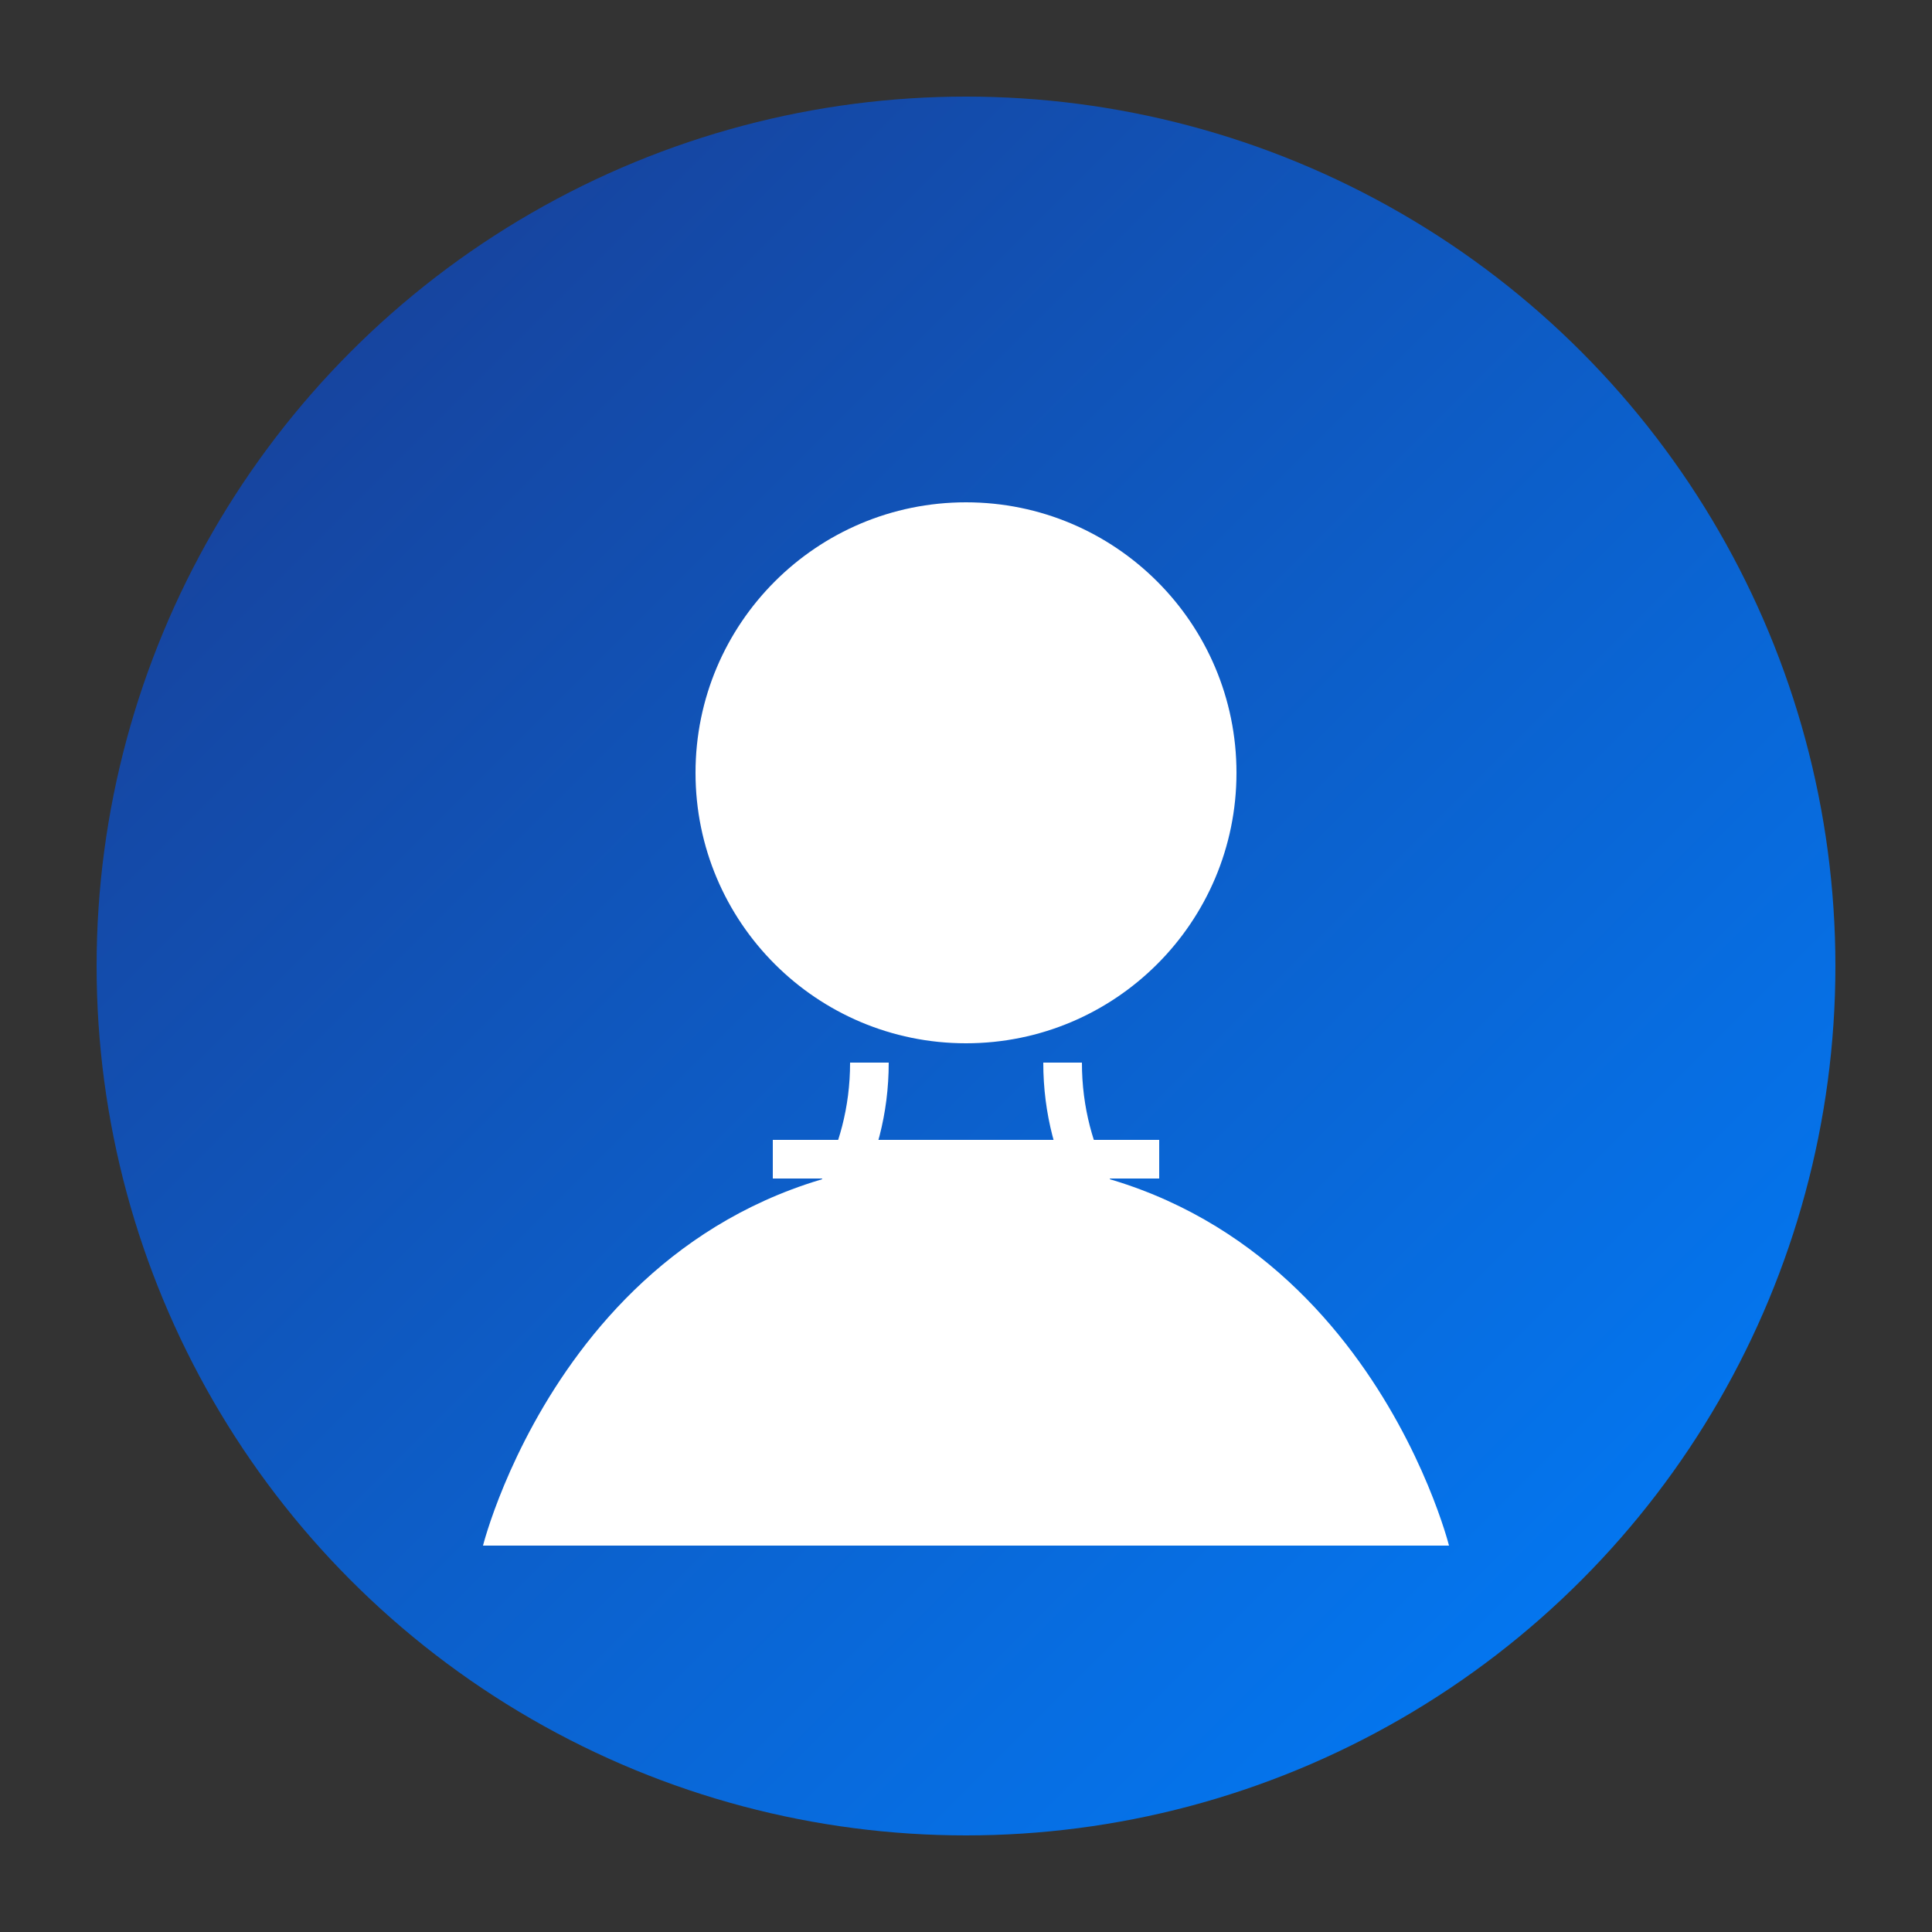
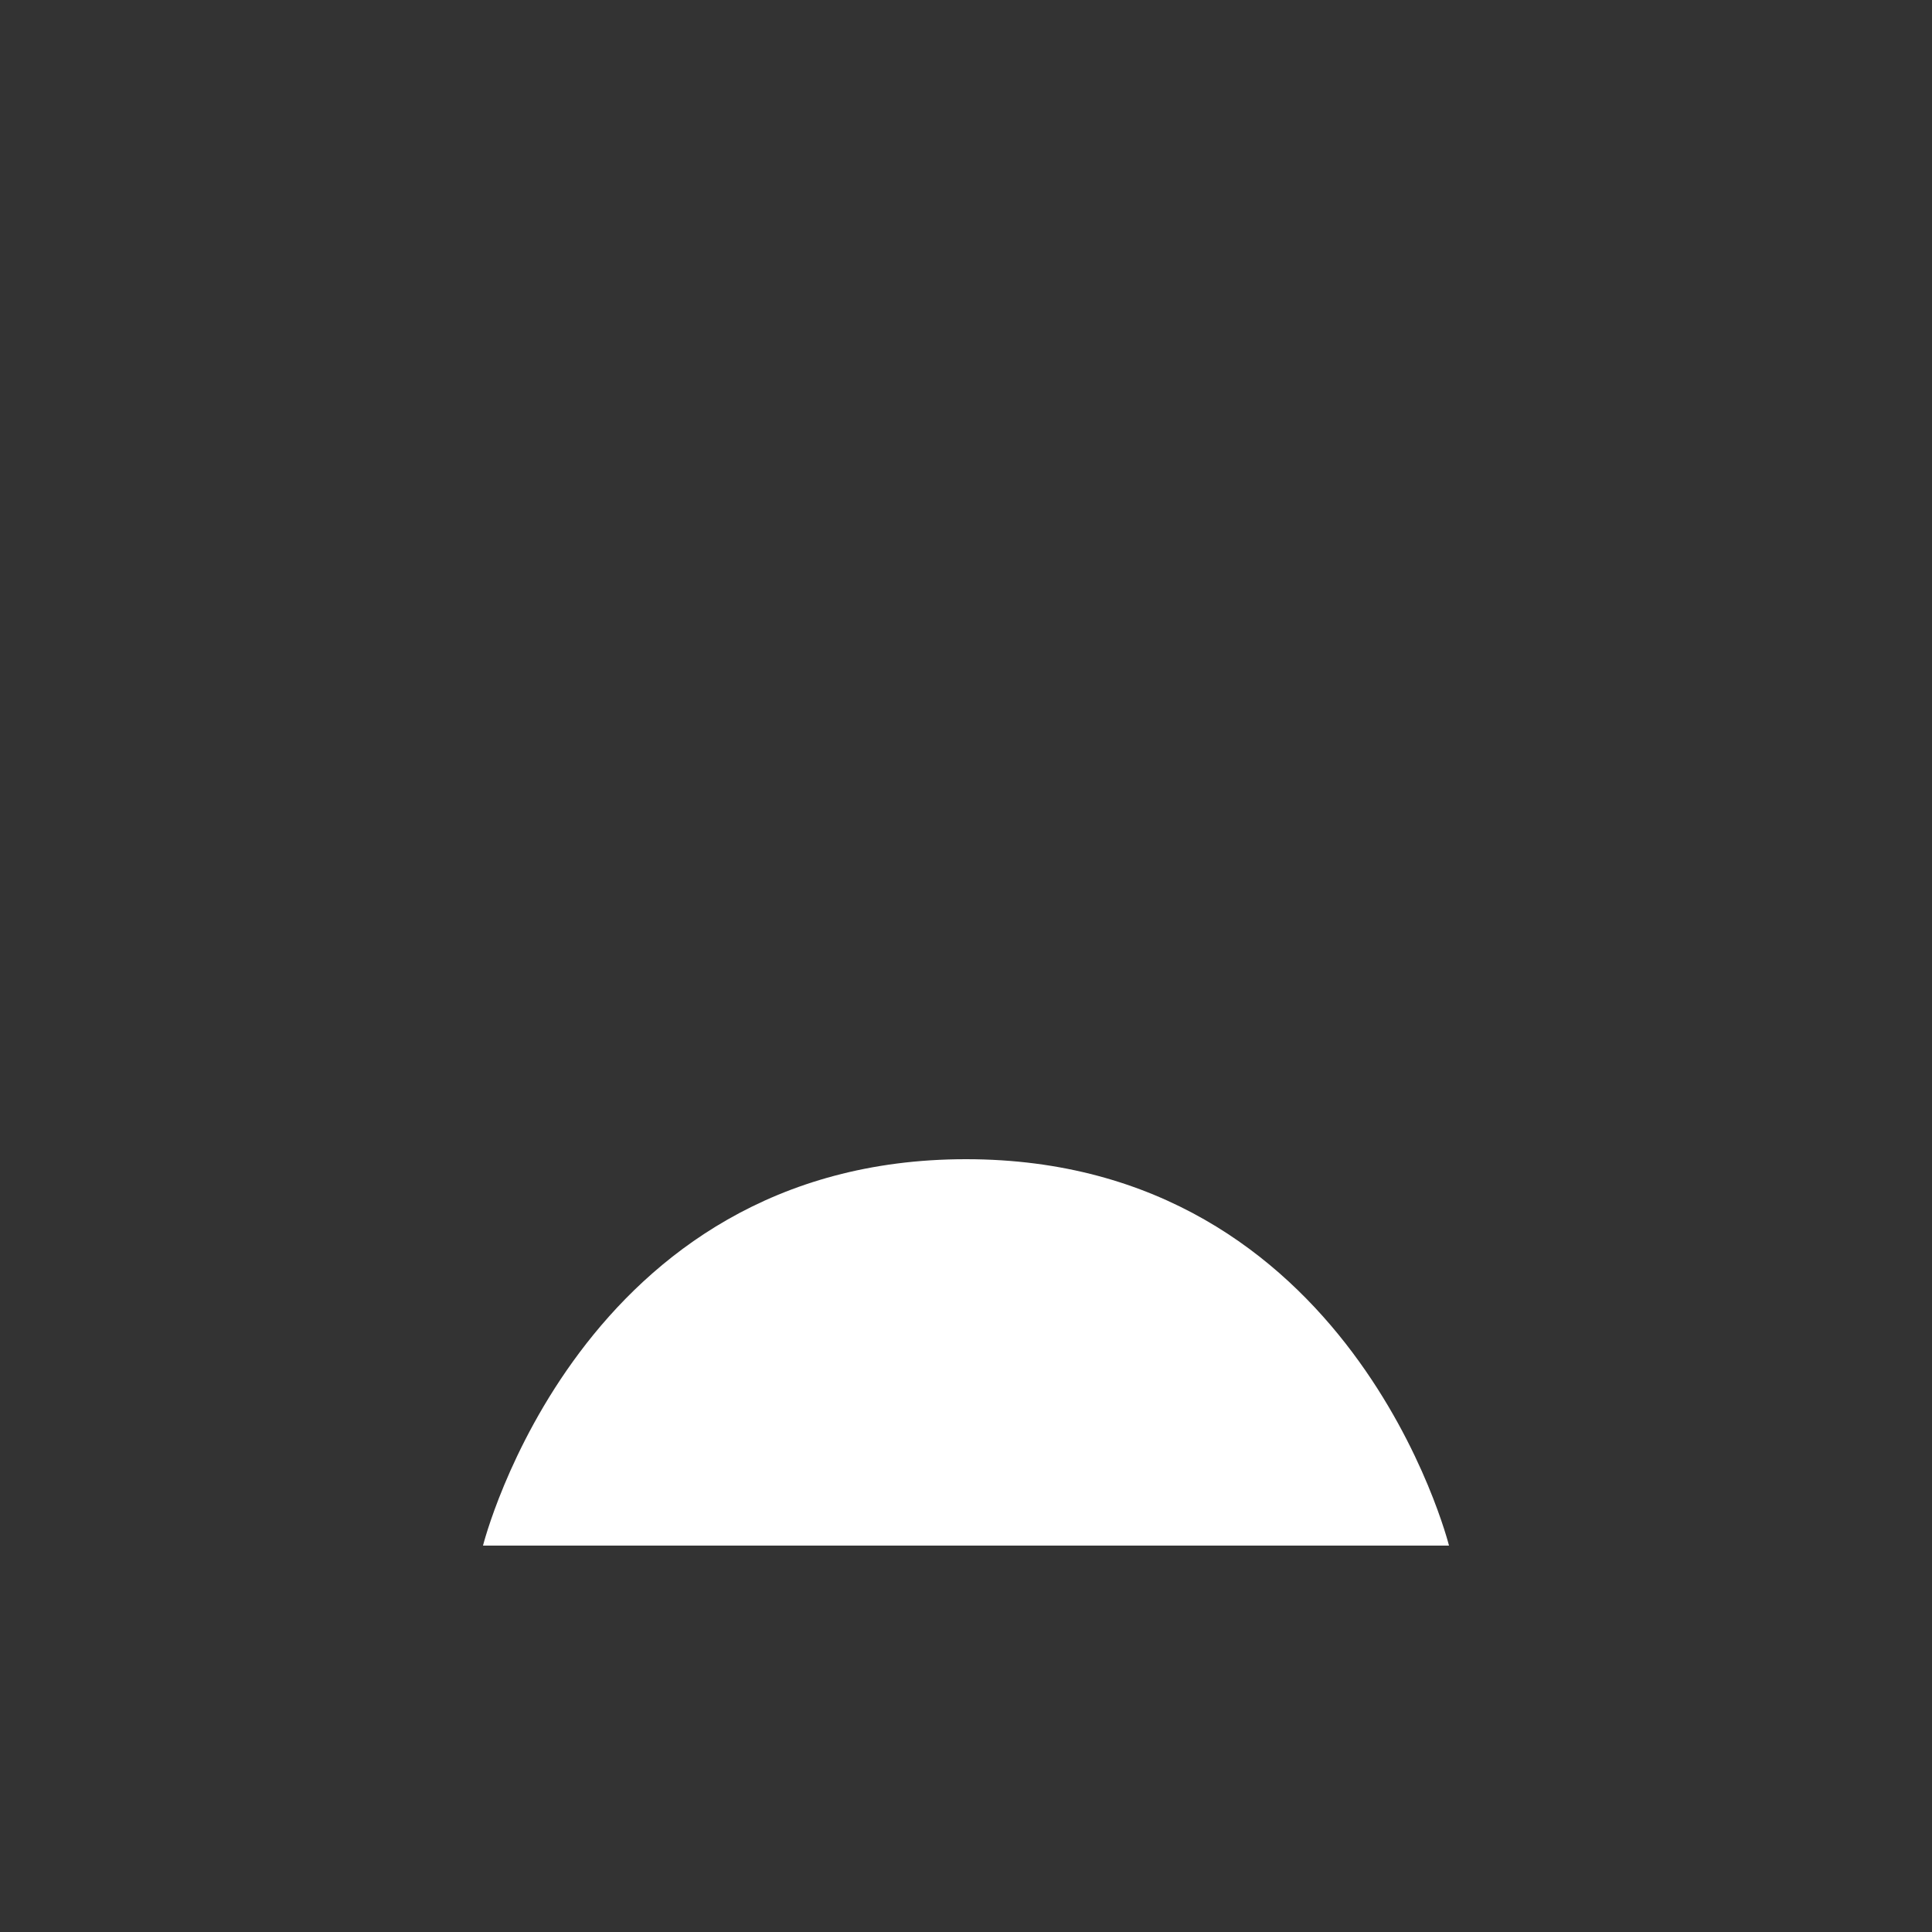
<svg xmlns="http://www.w3.org/2000/svg" width="100" height="100">
  <rect width="100%" height="100%" fill="#333333" stroke="none" />
  <defs>
    <linearGradient id="grad1" x1="0%" y1="0%" x2="100%" y2="100%">
      <stop offset="0%" style="stop-color:#1a3a8f;stop-opacity:1" />
      <stop offset="100%" style="stop-color:#0080ff;stop-opacity:1" />
    </linearGradient>
  </defs>
-   <circle cx="50" cy="50" r="45" fill="url(#grad1)" />
-   <circle cx="50" cy="40" r="14" fill="#ffffff" />
  <path d="M50,60 C30,60 25,80 25,80 L75,80 C75,80 70,60 50,60 Z" fill="#ffffff" />
-   <path d="M45,55 C45,65 35,70 30,75" stroke="#ffffff" stroke-width="2" fill="none" />
-   <path d="M55,55 C55,65 65,70 70,75" stroke="#ffffff" stroke-width="2" fill="none" />
-   <path d="M40,60 L60,60" stroke="#ffffff" stroke-width="2" fill="none" />
</svg>